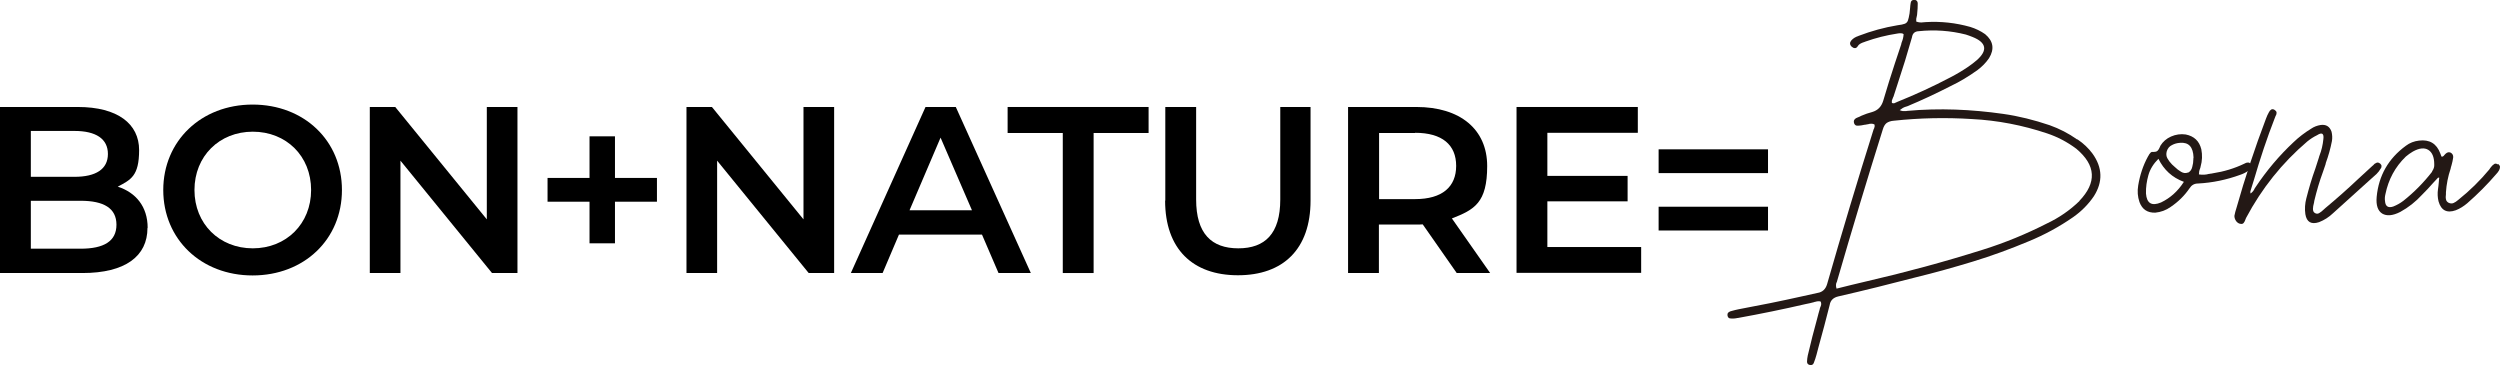
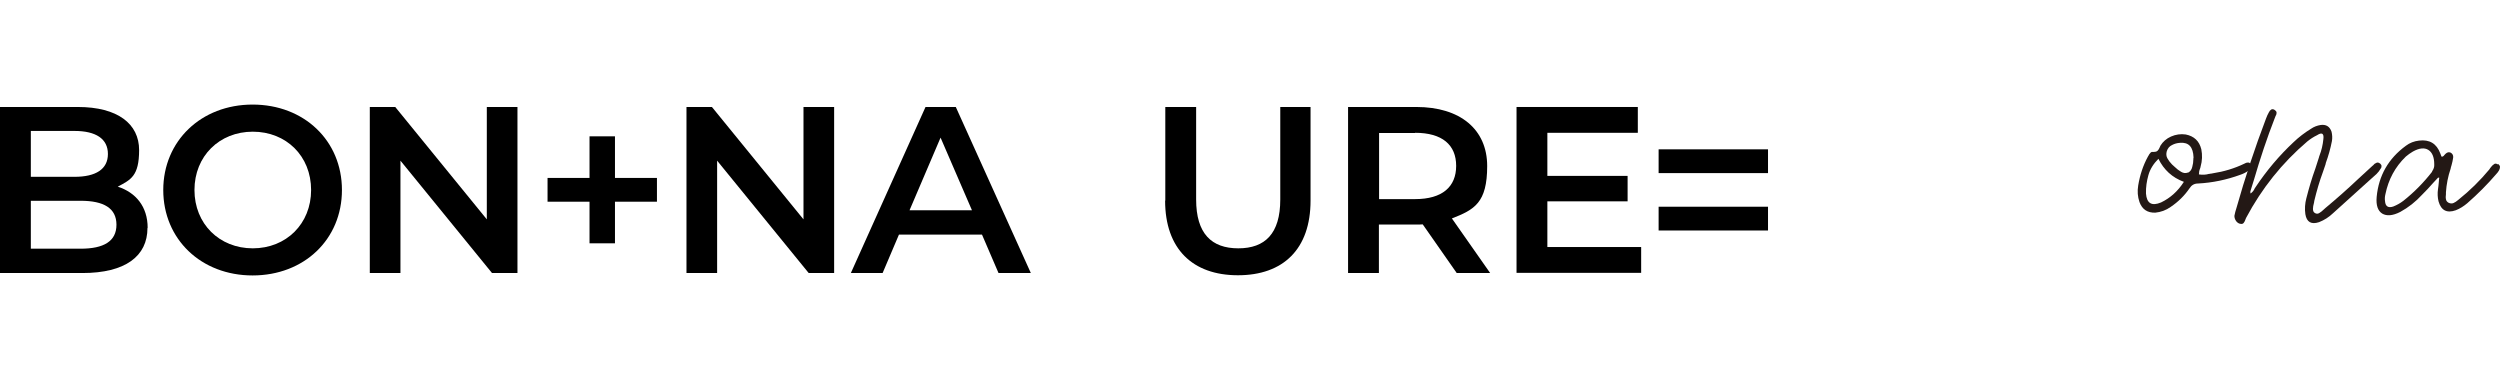
<svg xmlns="http://www.w3.org/2000/svg" version="1.1" viewBox="0 0 1346 196.6">
  <defs>
    <style>
      .cls-1 {
        fill: #231815;
      }
    </style>
  </defs>
  <g>
    <g id="_レイヤー_1" data-name="レイヤー_1">
      <g>
        <g>
-           <path class="cls-1" d="M1118.6,75.1c3.1,2.1,5.8,4.6,8,7.6,5.4,7.5,5.7,15.2.7,23-3,4.4-6.7,8.1-11.1,11.2-7.5,5.2-15.4,9.5-23.9,13-9.8,4.1-19.8,7.8-30,10.9-10.2,3.1-20.5,6-30.8,8.5-13.9,3.6-27.8,7.1-41.8,10.3-2.6.6-4.2,2.1-4.6,4.6-1.9,7.5-3.9,15.1-6,22.6-.4,1.4-.7,2.7-1.1,4.2-.4,1.5-.9,3-1.5,4.5-.4.9-1.1,1.2-2.1,1-1-.2-1.5-.8-1.5-1.8,0-1.1.2-2.2.4-3.3,1.6-6.8,3.3-13.6,5.2-20.4.4-1.4.7-2.9,1.2-4.4,0-.4.2-.7.3-1.1.2-.4.4-.9.5-1.4.1-.5,0-1.1-.2-1.7-.5-.2-1-.3-1.5-.2-.5,0-1,.2-1.5.3-.2,0-.5.1-.7.2-1.4.4-2.9.7-4.4,1-12.1,2.8-24.3,5.3-36.5,7.5-.3,0-.5,0-.7.1-.6.1-1.2.2-1.8.2-.7,0-1.4,0-1.9-.1-.6-.1-1-.6-1.2-1.4-.1-.8,0-1.4.5-1.8.5-.4,1.1-.7,1.8-.8,1.2-.4,2.5-.6,3.7-.9,11.4-2.1,22.7-4.4,33.9-6.9,2.8-.6,5.7-1.3,8.6-1.9,2.6-.4,4.3-2,5.1-4.7,8-27.9,16.3-55.6,25-83.2,0-.2.2-.4.3-.6.1-.4.2-.7.3-1.1,0-.4,0-.8-.1-1.1-.6-.3-1.1-.4-1.7-.4-.6,0-1.2.1-1.8.3-.4,0-.7.1-1.1.2-.4,0-.9.1-1.4.2-.6.1-1.3.3-1.9.3-.7.1-1.4.1-1.9,0-.6-.2-1-.7-1.2-1.4-.2-.8-.1-1.4.3-1.9.4-.5.9-.8,1.5-1,.8-.3,1.5-.6,2.2-1,1.9-.8,3.8-1.5,5.8-2,3-.9,4.9-2.8,5.9-6,2-6.8,4.1-13.5,6.3-20.2,1.1-3.4,2.3-6.8,3.4-10.2,0-.4.2-.8.3-1.2.6-1.4.9-2.8,1-4.3-.5-.4-1-.5-1.5-.5s-1,0-1.5.1c-.2,0-.4.1-.6.1-5.8.9-11.4,2.3-17,4.3-.1,0-.3.1-.5.2-.7.2-1.4.5-2,.8-.6.3-1.2.8-1.6,1.5-.5.7-1,1.1-1.6,1-.6,0-1.1-.3-1.7-.8-1.1-1.1-1.1-2.2-.1-3.4,1-1.1,2.2-1.8,3.7-2.3,0,0,.1,0,.2-.1,6.8-2.6,13.7-4.5,20.9-5.7,1.8-.2,3.1-.5,3.9-.8.8-.3,1.4-.9,1.7-1.7.3-.8.6-2.1.9-3.9.1-1,.2-2,.3-3,0-.9.2-1.7.3-2.6.1-1.1.8-1.7,2-1.7,1.2.1,1.8.8,1.8,2,0,1.8-.1,3.6-.3,5.4,0,.5-.1,1-.2,1.4-.3.9-.4,1.9-.3,2.9,1.3.5,2.6.6,3.8.4.4,0,.9-.1,1.3-.1,8.2-.5,16.2.4,24,2.6,2.9.9,5.6,2.2,8,3.9,4.4,3.7,5.1,8,2.1,12.9-1.7,2.5-3.8,4.6-6.2,6.4-4.6,3.3-9.5,6.3-14.6,8.7-7.6,3.9-15.3,7.5-23.2,10.8-.3.1-.6.2-1,.3-1,.3-2,.9-3.1,1.8.6.3,1.1.4,1.7.5.6,0,1.1,0,1.7,0,.2,0,.4-.1.6-.1,8.7-.8,17.4-1,26-.7,8.6.3,17.1,1.1,25.6,2.3,8.5,1.2,16.8,3.3,25.1,6.1,5.3,1.9,10.2,4.4,14.7,7.6ZM1119.5,108.2c9.5-9.9,9-19.2-1.6-28.1-4.8-3.6-10.1-6.4-15.8-8.3-13.2-4.4-26.6-7-40.4-7.7-14.1-.9-28.1-.6-42.1.9-1.6.1-2.9.6-3.8,1.2-.9.7-1.6,1.8-2.1,3.5-8.5,27.1-16.7,54.3-24.6,81.6,0,.2-.1.4-.2.6-.2.4-.4.9-.4,1.5,0,.6,0,1.2.3,2,5.2-1.3,10.4-2.6,15.6-3.8,21.3-4.9,42.4-10.6,63.3-17.2,11.8-3.7,23.2-8.4,34.2-14,6.6-3.1,12.6-7.2,17.8-12.3ZM1019.3,52.2c0,.2-.1.4-.2.6-.2.4-.4.9-.5,1.3s0,.9,0,1.3c.4.2.8.3,1.2.2.4-.1.7-.3,1.1-.5.2,0,.4-.1.5-.2,9.7-3.9,19.3-8.3,28.6-13.2,3.3-1.7,6.5-3.6,9.6-5.7,1.6-1.1,3.2-2.3,4.7-3.6,6-5.3,5.2-9.5-2.3-12.5-1.2-.5-2.4-.9-3.6-1.3-8.3-2.1-16.8-2.7-25.4-1.8-2.1.1-3.3,1.2-3.6,3.3-2.4,8.5-5,16.9-7.8,25.3-.8,2.3-1.5,4.6-2.2,6.8Z" />
          <path class="cls-1" d="M1210.4,92c-1.3.9-2.7,1.6-4.2,2.1-7.4,2.7-15,4.3-22.8,4.7-2,0-3.5.9-4.5,2.5-2.8,4.1-6.2,7.4-10.2,10.1-2.5,1.8-5.3,2.8-8.3,3.1-4.2.1-7-1.7-8.5-5.7-1-2.9-1.2-5.9-.7-8.9.9-5.5,2.6-10.8,5.3-15.7,0,0,.1-.2.2-.3.3-.6.6-1.1,1-1.5.4-.5.8-.7,1.4-.6,1.1,0,2-.1,2.5-.6.5-.5.9-1.1,1.2-1.9.1-.3.3-.6.4-.9,1.3-2.1,3.2-3.8,5.7-4.9,2.5-1.1,5.2-1.5,7.9-1.1,4.5.9,7.3,3.5,8.4,8,.6,3.1.5,6.2-.4,9.3,0,.4-.2.7-.3,1.1-.4.9-.6,2-.6,3.1,1.9.3,3.8.2,5.5-.3.3,0,.5,0,.7-.1.4,0,.9-.1,1.3-.2,5.9-.9,11.6-2.6,17-5.2.6-.4,1.3-.6,1.9-.6.6,0,1.1.2,1.5.9.4.8.5,1.5.2,2.1-.3.6-.8,1.1-1.4,1.5ZM1163.5,109c5-2.4,9.1-6.1,12.3-11.1-6.3-2.3-10.8-6.5-13.7-12.4-2.7,2.7-4.5,5.6-5.4,8.8-.9,3.2-1.4,6.5-1.3,9.9.4,5.3,3.1,6.9,8.1,4.8ZM1178,93c1.2-.6,2-1.7,2.3-3.1.4-1.4.6-2.8.6-4.2,0-.3,0-.6.1-.9-.2-5.7-2.6-8.3-7.3-7.9-1.6.1-3,.5-4.3,1.2-1.3.6-2.3,1.7-2.8,3.3-.4,1.4-.3,2.7.3,3.8.6,1.1,1.4,2.2,2.3,3.1,0,0,.1.1.2.2,0,.1.2.2.3.3.4.3.7.6,1.1,1,1.1,1.1,2.3,2,3.5,2.7,1.2.7,2.4.9,3.6.4Z" />
          <path class="cls-1" d="M1278.8,88.1c.9-.8,1.7-.8,2.7,0,.4.4.7.8.7,1.2,0,.5,0,.9-.4,1.4-.6,1.1-1.4,2.1-2.3,3-1.3,1.1-2.6,2.3-3.8,3.4-6.5,5.9-13.1,11.8-19.6,17.7-2.2,2.1-4.7,3.7-7.5,4.8-4.2,1.4-6.7,0-7.4-4.3-.4-2.8-.2-5.7.5-8.4,1.4-5.5,3-11,4.9-16.2.6-1.9,1.3-3.9,1.9-5.9,0-.3.2-.6.3-1,1.1-2.8,1.8-5.8,2.1-8.9.4-3.1-.8-3.8-3.4-2.1-1.9.9-3.7,2.1-5.3,3.4-13.6,11.6-24.5,25.3-32.9,41.1-.1.2-.2.5-.3.7,0,0-.1.2-.1.3-.2.6-.5,1.2-.9,1.7-.4.5-1,.7-1.8.5-.9-.1-1.7-.7-2.3-1.5-.6-.9-.9-1.8-.9-2.8.3-1.4.6-2.8,1.1-4.2,4.6-16.3,9.9-32.3,15.9-48.1.4-1.2,1-2.4,1.6-3.5.3-.6.7-1.1,1.2-1.4.5-.3,1.2-.3,1.9.2.6.4.9.8,1,1.3,0,.5,0,1.1-.4,1.7-.1.3-.3.6-.4.9,0,.1,0,.3-.1.3-4.3,11-8,22.2-11.3,33.5-.6,2.1-1.3,4.1-1.9,6.1v.6c0,.1.1.4.1.6,1.1-.8,1.8-1.7,2.2-2.7.2-.3.4-.6.6-.9,5.8-8.7,12.6-16.8,20.3-24,2.9-2.8,6.1-5.2,9.5-7.3,1.6-1.1,3.3-1.7,5.1-2,3-.4,4.9.8,5.9,3.6.4,1.7.5,3.4.2,5.1-.8,4.1-1.9,8-3.3,11.8,0,.3-.1.6-.2.9-.4,1.3-.9,2.6-1.3,3.8-1.9,5.1-3.4,10.3-4.7,15.7,0,.4-.1.7-.2,1.2-.3,1.1-.5,2.1-.5,3,0,1,.2,1.7.9,2.2.9.6,1.7.6,2.5.1.8-.5,1.6-1.1,2.3-1.8.4-.3.7-.6,1-.9,6-5,11.9-10.2,17.6-15.6,2.5-2.3,5-4.6,7.5-6.9.3-.2.5-.4.7-.6.4-.4.7-.8,1.2-1.1Z" />
          <path class="cls-1" d="M1345,88.3c.6.5,1,1,1,1.6s-.2,1.2-.5,1.8c-.4.7-.9,1.4-1.5,2-4.8,5.6-10,10.8-15.6,15.7-1.9,1.6-3.9,2.9-6.2,3.8-4.8,1.7-7.9.1-9.3-4.8-.5-2.1-.6-4.3-.3-6.4.2-1.4.4-2.9.5-4.4,0-.6.1-1.3.2-1.9h-.1c-.2,0-.4-.1-.5-.1-.9.9-1.8,1.9-2.7,2.9-1.9,2.2-3.9,4.3-6,6.4-3.4,3.7-7.3,6.8-11.7,9.2-4.1,2.1-7.3,2.3-9.7.9-2.4-1.5-3.4-4.5-3-9,1.1-11.5,6.3-20.6,15.7-27.5,2.1-1.6,4.5-2.5,7.1-2.8,5.7-.7,9.5,1.6,11.5,7,.1.4.3.7.4,1.1.1.2.2.4.3.6.4,0,.7-.2,1-.4.2-.2.4-.5.6-.7.2-.2.4-.4.6-.6.4-.4.9-.6,1.3-.7.4-.1.9,0,1.4.2,1,.6,1.4,1.5,1.3,2.6-.2,1.4-.5,2.8-.9,4.2-.2.6-.4,1.3-.5,1.9-1.4,4.1-2.2,8.3-2.5,12.6v1.1c-.1.9-.2,1.8,0,2.6.1.8.5,1.4,1.3,1.9,1,.5,1.9.6,2.8.2.9-.4,1.6-.9,2.3-1.5.2-.1.4-.3.5-.4,6-4.8,11.5-10.2,16.4-16.1.2-.3.4-.6.6-.9.3-.4.6-.8,1-1.2.4-.4.9-.7,1.3-1,.5-.2,1-.1,1.7.3ZM1309.4,92.3c.9-1.2,1.3-2.5,1.2-3.8,0-3.9-1.1-6.5-3.2-7.8s-4.9-1-8.3.9c-1.4.8-2.6,1.7-3.8,2.7-5.8,5.6-9.4,12.4-11,20.3-.3,1.2-.4,2.5-.2,3.7.2,2.8,1.7,3.8,4.4,2.9,2-.8,3.8-1.8,5.5-3.1,5.8-4.6,11-9.9,15.5-15.7Z" />
        </g>
        <g>
          <path d="M79.4,122.7c0,15.3-12,24.3-35,24.3H0V57.6h41.9c21.5,0,33,9.1,33,23.2s-4.6,16-11.5,19.7c9.6,3.1,16.1,10.6,16.1,22.2ZM16.6,70.6v24.6h23.5c11.5,0,18-4.1,18-12.3s-6.5-12.4-18-12.4h-23.5ZM62.7,121c0-8.9-6.8-12.9-19.3-12.9h-26.8v25.8h26.8c12.5,0,19.3-4,19.3-12.9Z" />
          <path d="M87.9,102.3c0-26.4,20.4-46,48.1-46s48.1,19.4,48.1,46-20.4,46-48.1,46-48.1-19.5-48.1-46ZM167.5,102.3c0-18.3-13.4-31.4-31.4-31.4s-31.4,13.2-31.4,31.4,13.4,31.4,31.4,31.4,31.4-13.2,31.4-31.4Z" />
          <path d="M278.6,57.6v89.4h-13.7l-49.3-60.5v60.5h-16.5V57.6h13.7l49.3,60.5v-60.5h16.5Z" />
          <path d="M353.7,108.6h-22.6v22.4h-13.7v-22.4h-22.6v-12.8h22.6v-22.4h13.7v22.4h22.6v12.8Z" />
          <path d="M449.1,57.6v89.4h-13.7l-49.3-60.5v60.5h-16.5V57.6h13.7l49.3,60.5v-60.5h16.5Z" />
          <path d="M528.7,126.3h-44.7l-8.8,20.7h-17.1l40.2-89.4h16.3l40.4,89.4h-17.4l-8.9-20.7ZM523.3,113.2l-16.9-39.1-16.7,39.1h33.6Z" />
-           <path d="M572.1,71.6h-29.6v-14h75.9v14h-29.6v75.4h-16.6v-75.4Z" />
          <path d="M627.4,108v-50.4h16.6v49.8c0,18.4,8.3,26.3,22.7,26.3s22.6-7.9,22.6-26.3v-49.8h16.3v50.4c0,26.1-14.7,40.2-39.1,40.2s-39.2-14.2-39.2-40.2Z" />
          <path d="M784.3,147l-18.3-26.2c-1.1.1-2.3.1-3.4.1h-20.2v26.1h-16.6V57.6h36.8c23.5,0,38.1,12,38.1,31.8s-6.9,23.5-19,28.2l20.6,29.4h-17.9ZM761.9,71.6h-19.4v35.6h19.4c14.6,0,22.1-6.6,22.1-17.9s-7.5-17.8-22.1-17.8Z" />
          <path d="M883.6,133v13.9h-67.1V57.6h65.3v13.9h-48.7v23.2h43.2v13.7h-43.2v24.6h50.4Z" />
          <path d="M893,80.4h58.9v12.8h-58.9v-12.8ZM893,111.3h58.9v12.8h-58.9v-12.8Z" />
        </g>
      </g>
    </g>
  </g>
</svg>